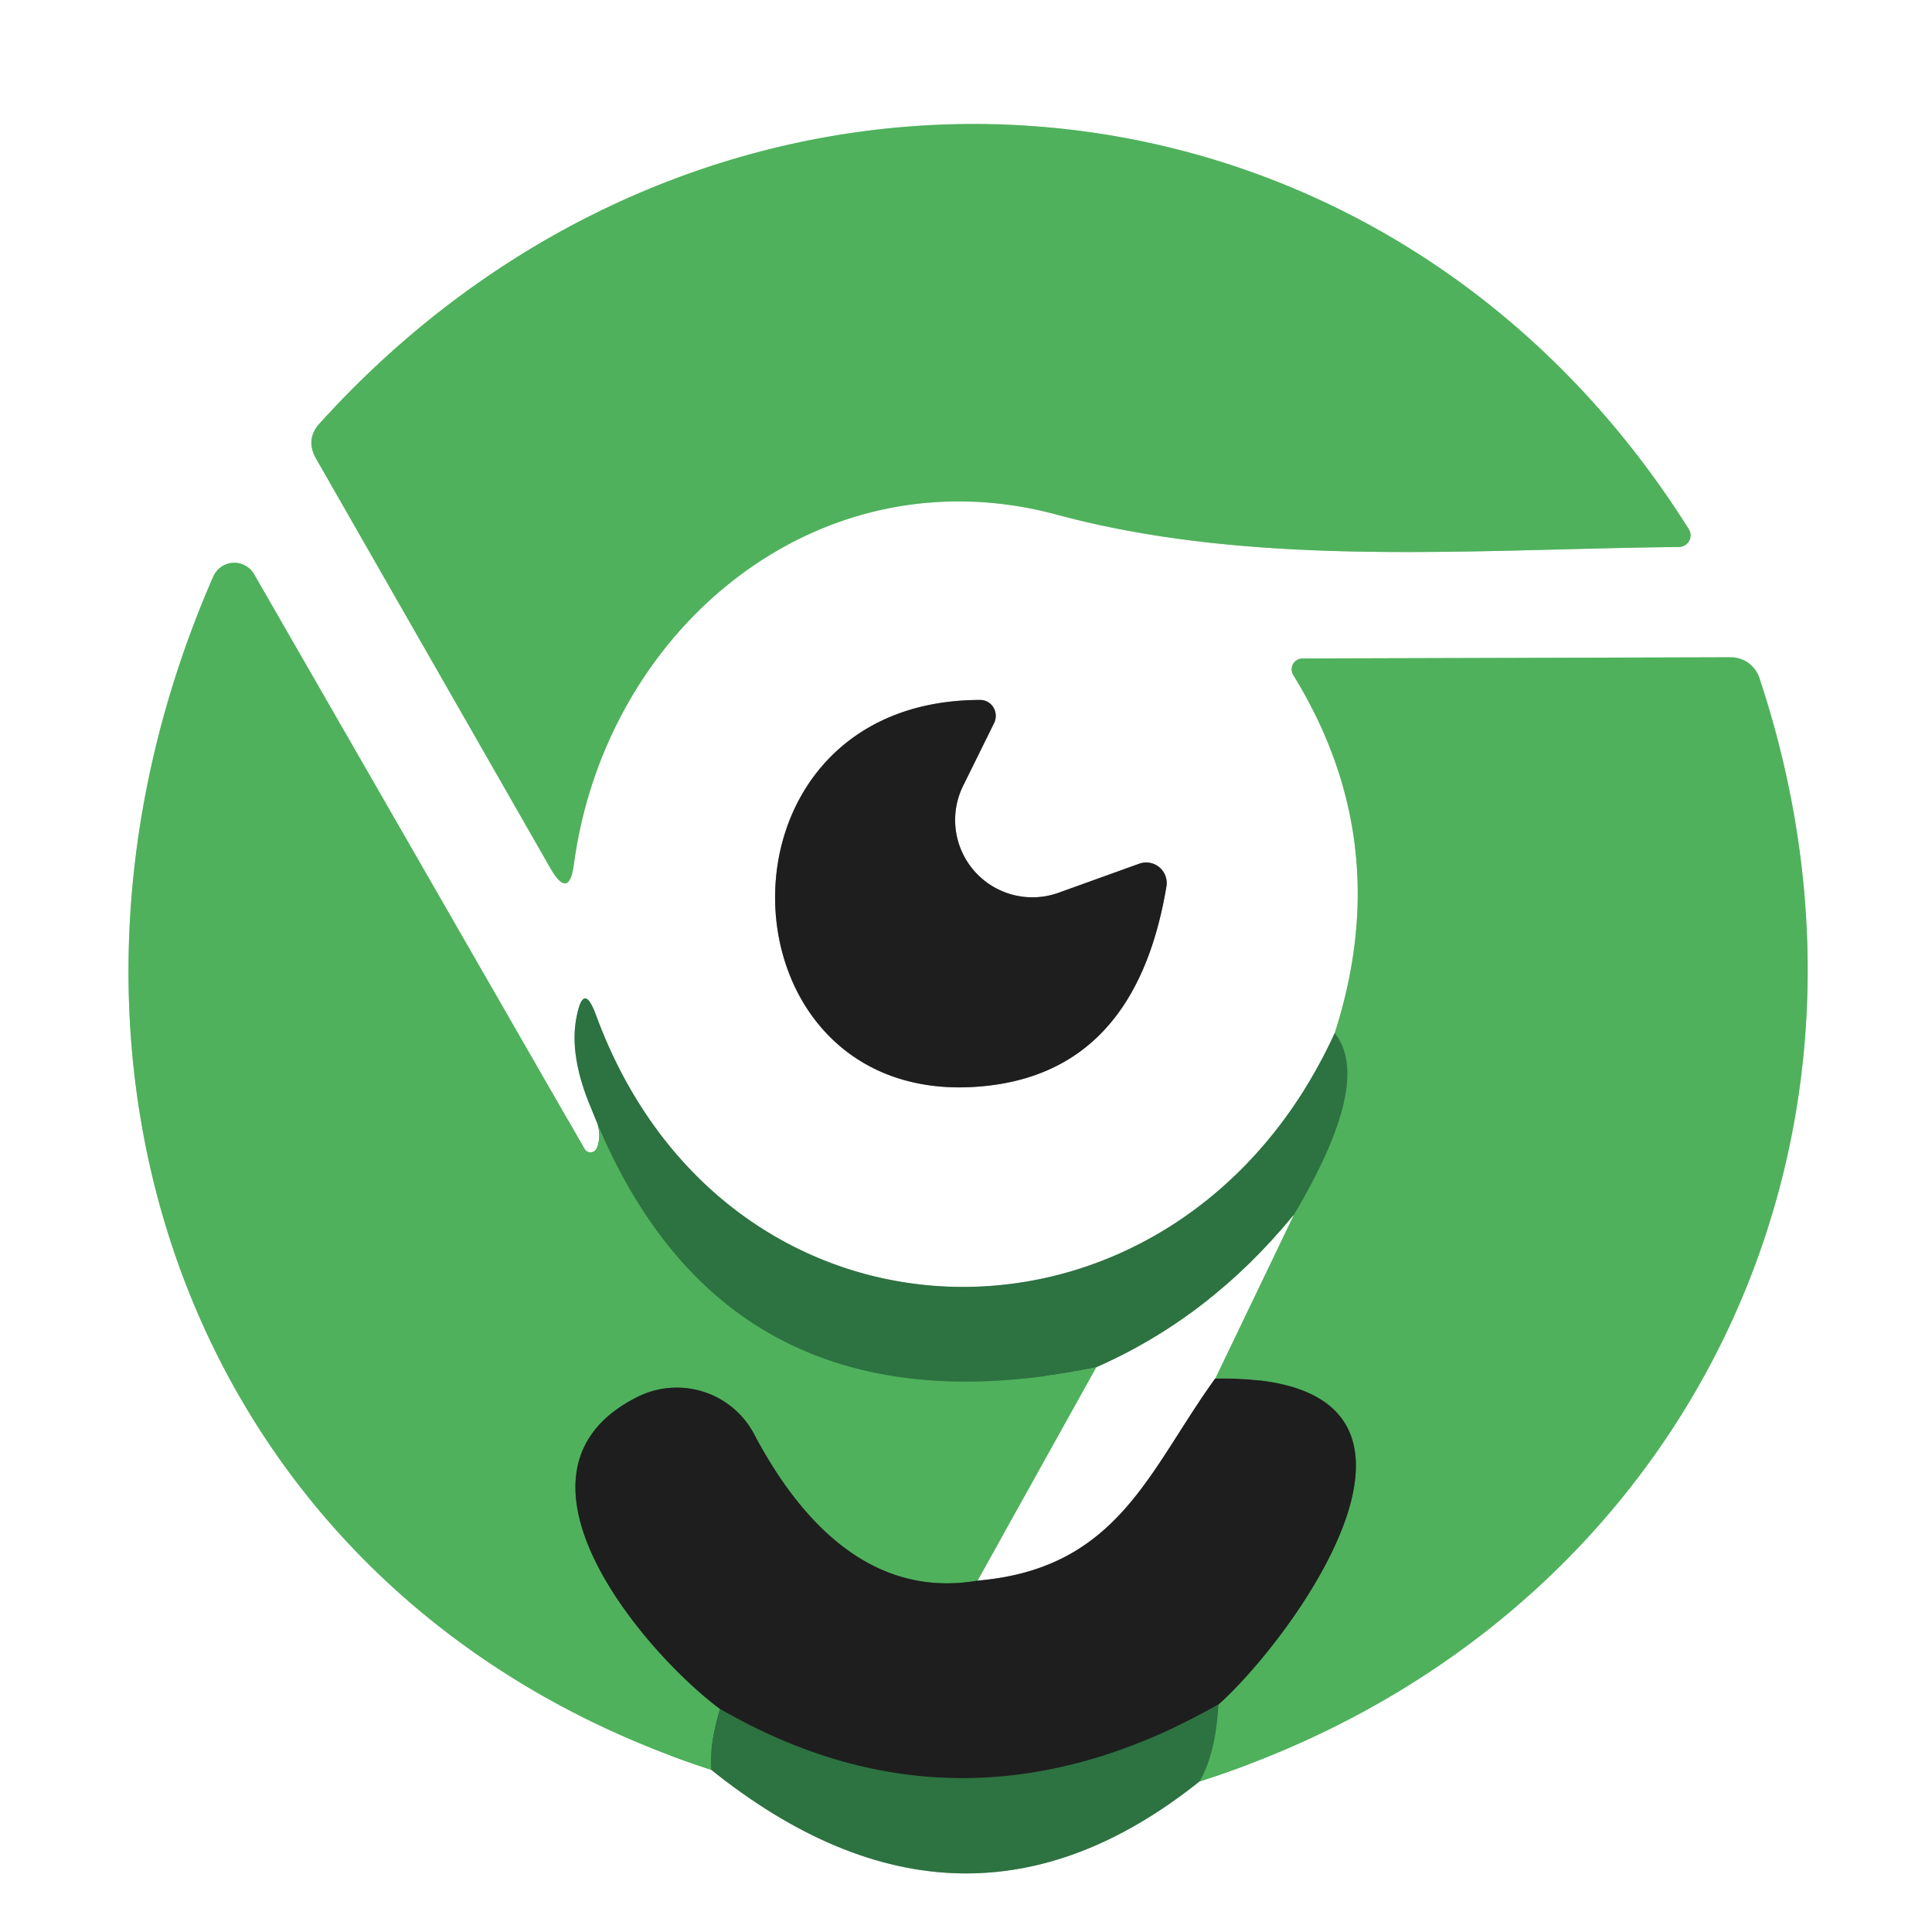
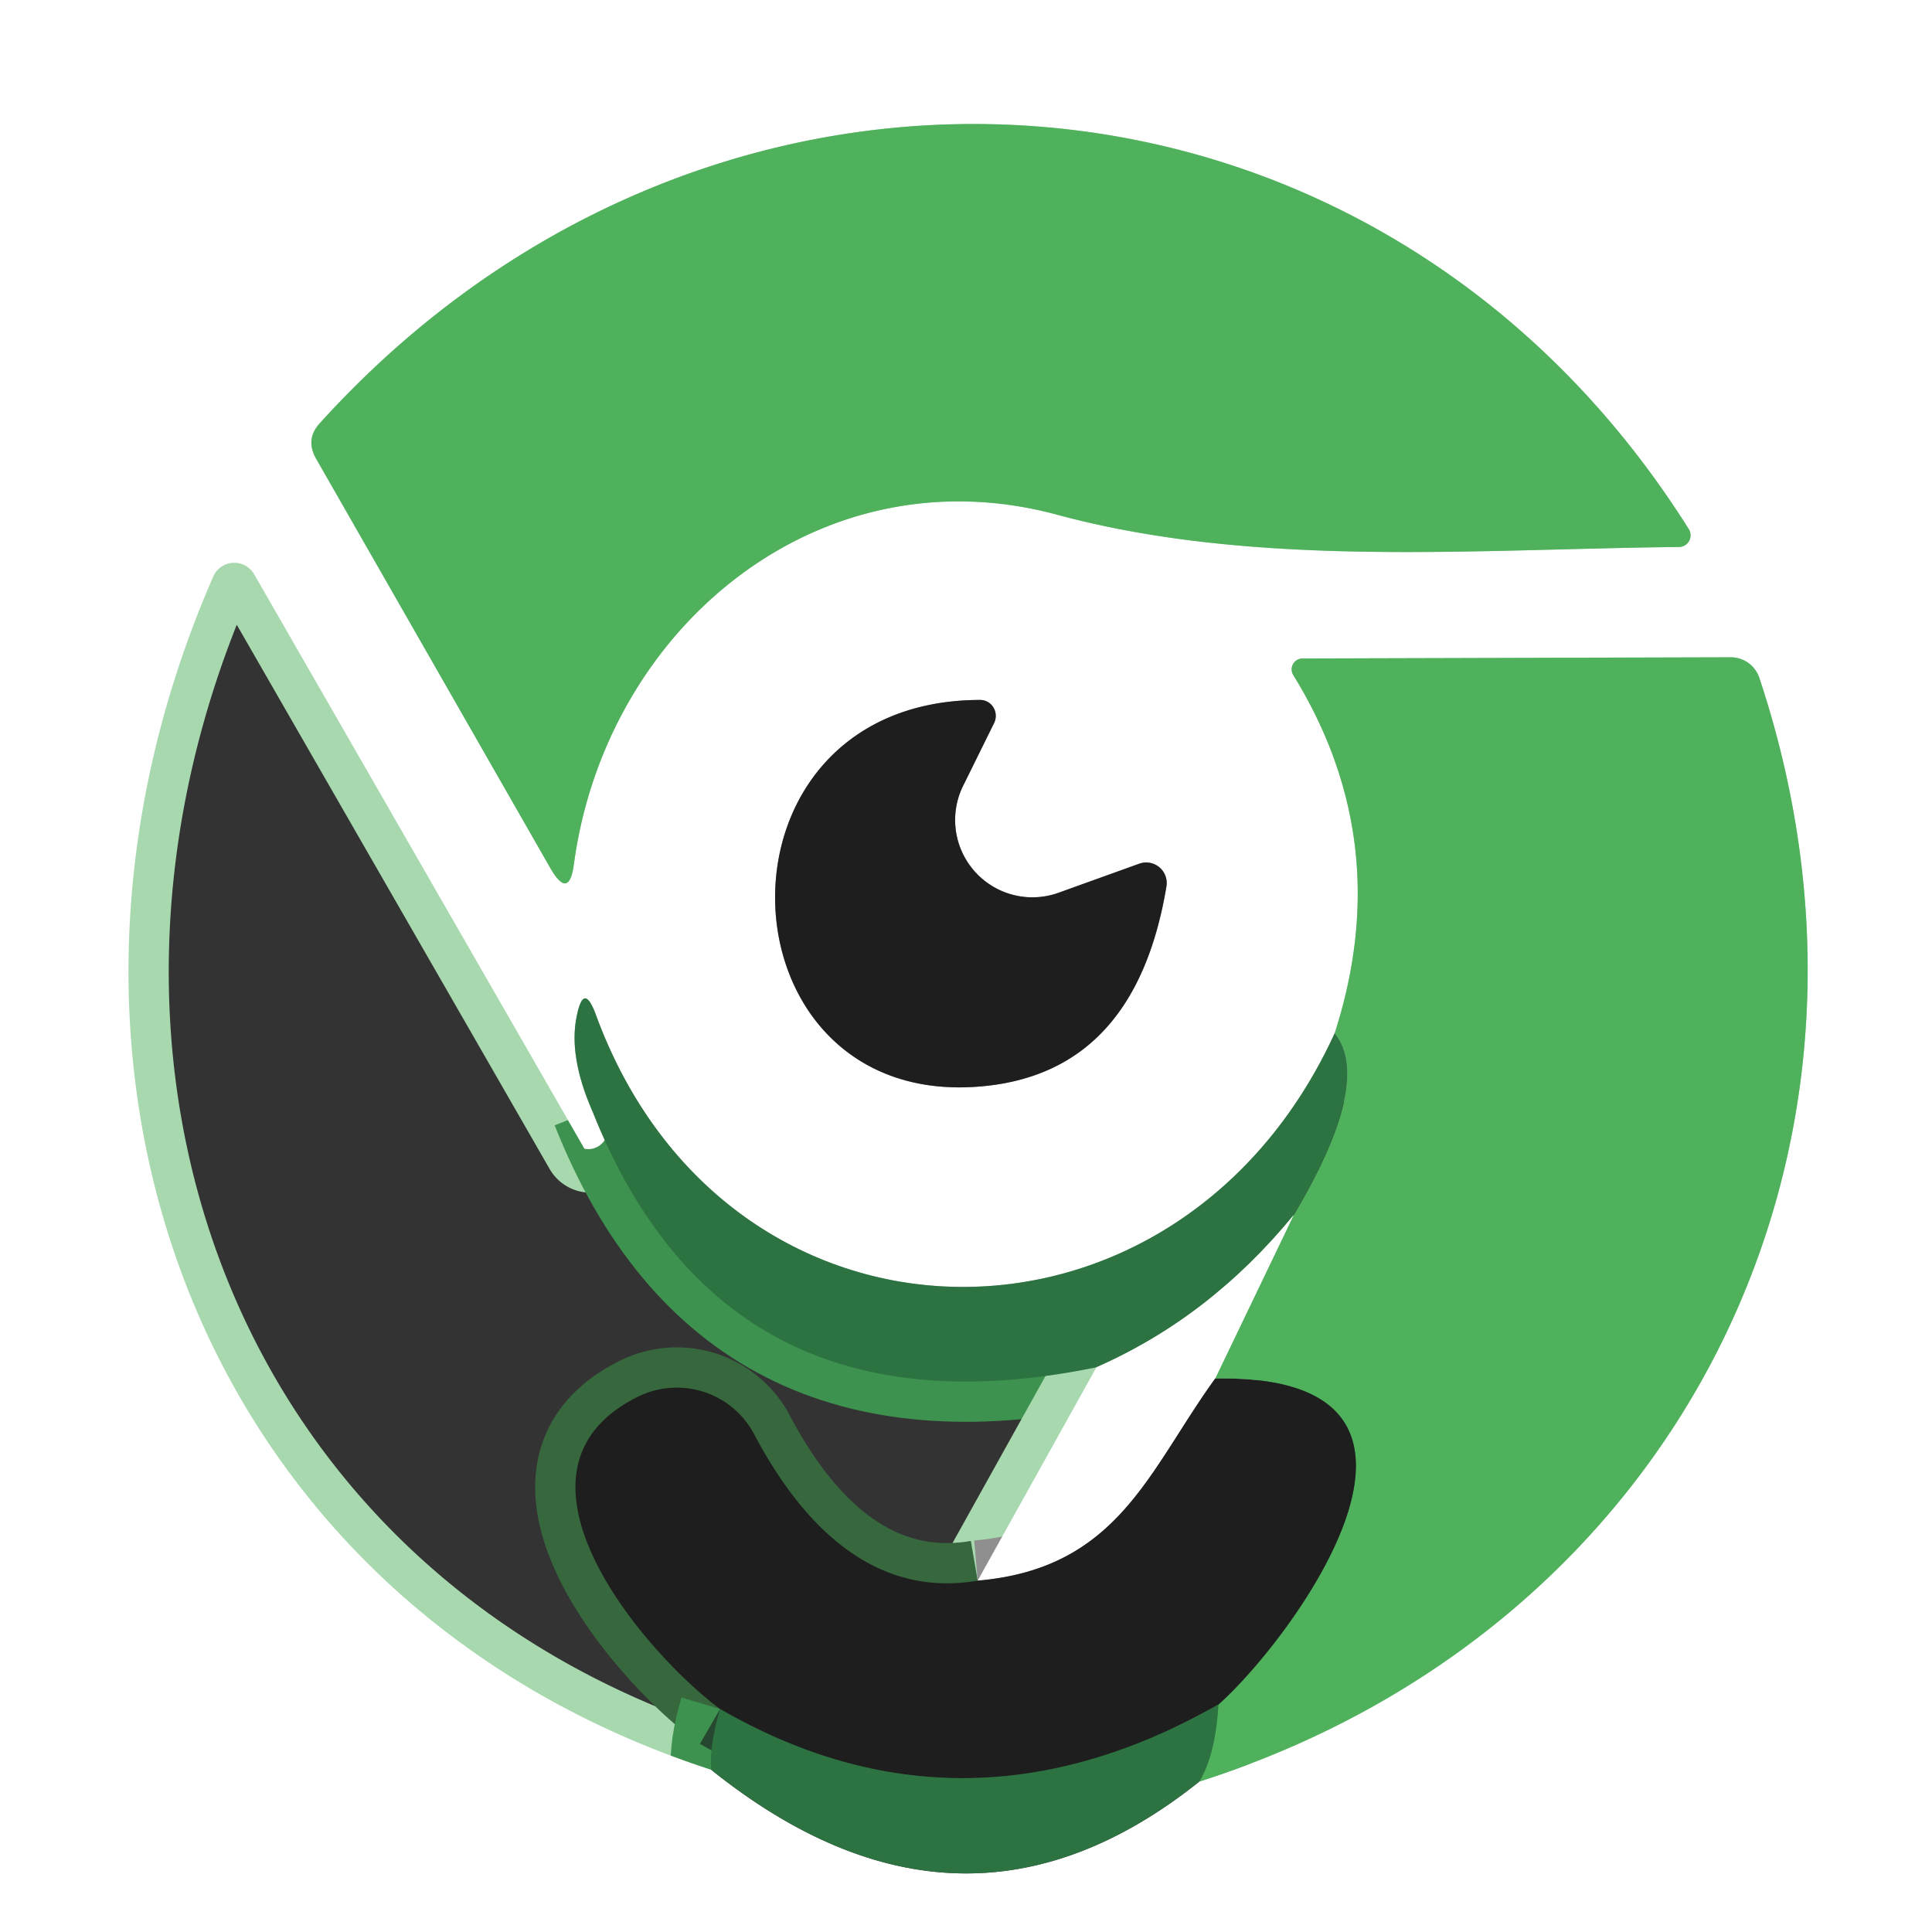
<svg xmlns="http://www.w3.org/2000/svg" version="1.1" viewBox="0.00 0.00 48.00 48.00">
  <rect x="0.00" y="0.00" width="48.00" height="48.00" fill="#333333" stroke="none" />
  <g stroke-width="2.00" fill="none" stroke-linecap="butt">
    <path stroke="#a7d8ae" vector-effect="non-scaling-stroke" d="   M 14.26 21.46   C 15.06 15.57 20.37 11.19 26.27 12.79   C 31.21 14.12 36.64 13.64 41.72 13.59   A 0.29 0.29 0.0 0 0 41.96 13.15   C 34.19 0.79 17.75 -0.31 7.95 10.51   Q 7.58 10.91 7.85 11.39   L 13.68 21.58   Q 14.14 22.37 14.26 21.46" />
-     <path stroke="#96b9a0" vector-effect="non-scaling-stroke" d="   M 17.67 43.97   Q 23.91 48.97 29.80 44.26" />
    <path stroke="#a7d8ae" vector-effect="non-scaling-stroke" d="   M 29.80 44.26   C 41.61 40.49 47.65 28.69 43.71 16.84   A 0.75 0.75 0.0 0 0 43.00 16.33   L 32.36 16.36   A 0.27 0.27 0.0 0 0 32.13 16.77   Q 34.69 20.92 33.16 25.67" />
    <path stroke="#96b9a0" vector-effect="non-scaling-stroke" d="   M 33.16 25.67   C 29.24 34.23 18.04 34.07 14.80 25.20   Q 14.50 24.39 14.33 25.24   Q 14.12 26.23 14.71 27.59" />
    <path stroke="#a7d8ae" vector-effect="non-scaling-stroke" d="   M 14.71 27.59   Q 14.99 28.13 14.83 28.52   A 0.17 0.17 0.0 0 1 14.52 28.54   L 6.31 14.26   A 0.57 0.57 0.0 0 0 5.30 14.32   C 0.02 26.40 4.85 39.80 17.67 43.97" />
    <path stroke="#3e924f" vector-effect="non-scaling-stroke" d="   M 14.71 27.59   Q 17.99 35.87 27.24 33.97" />
    <path stroke="#a7d8ae" vector-effect="non-scaling-stroke" d="   M 27.24 33.97   L 24.29 39.27" />
    <path stroke="#37683d" vector-effect="non-scaling-stroke" d="   M 24.29 39.27   C 21.56 39.74 19.80 37.65 18.73 35.62   A 2.18 2.17 -27.2 0 0 15.85 34.70   C 12.13 36.55 16.02 41.07 17.89 42.46" />
    <path stroke="#3e924f" vector-effect="non-scaling-stroke" d="   M 17.89 42.46   Q 17.62 43.37 17.67 43.97" />
    <path stroke="#8f8f8f" vector-effect="non-scaling-stroke" d="   M 30.19 34.25   C 28.54 36.53 27.79 38.97 24.29 39.27" />
    <path stroke="#96b9a0" vector-effect="non-scaling-stroke" d="   M 32.14 30.19   Q 30.06 32.73 27.24 33.97" />
    <path stroke="#264830" vector-effect="non-scaling-stroke" d="   M 30.27 42.35   Q 23.93 45.95 17.89 42.46" />
    <path stroke="#3e924f" vector-effect="non-scaling-stroke" d="   M 29.80 44.26   Q 30.20 43.58 30.27 42.35" />
    <path stroke="#37683d" vector-effect="non-scaling-stroke" d="   M 30.27 42.35   C 32.13 40.70 36.97 34.12 30.19 34.25" />
    <path stroke="#a7d8ae" vector-effect="non-scaling-stroke" d="   M 30.19 34.25   L 32.14 30.19" />
-     <path stroke="#3e924f" vector-effect="non-scaling-stroke" d="   M 32.14 30.19   Q 34.12 26.86 33.16 25.67" />
    <path stroke="#8f8f8f" vector-effect="non-scaling-stroke" d="   M 26.30 22.18   A 1.92 1.92 0.0 0 1 23.93 19.52   L 24.70 17.96   A 0.40 0.39 -76.8 0 0 24.35 17.39   C 17.35 17.40 17.76 27.59 24.39 26.99   Q 28.21 26.65 28.98 22.02   A 0.51 0.51 0.0 0 0 28.30 21.46   L 26.30 22.18" />
  </g>
-   <path fill="#ffffff" d="   M 0.00 0.00   L 48.00 0.00   L 48.00 48.00   L 0.00 48.00   L 0.00 0.00   Z   M 14.26 21.46   C 15.06 15.57 20.37 11.19 26.27 12.79   C 31.21 14.12 36.64 13.64 41.72 13.59   A 0.29 0.29 0.0 0 0 41.96 13.15   C 34.19 0.79 17.75 -0.31 7.95 10.51   Q 7.58 10.91 7.85 11.39   L 13.68 21.58   Q 14.14 22.37 14.26 21.46   Z   M 17.67 43.97   Q 23.91 48.97 29.80 44.26   C 41.61 40.49 47.65 28.69 43.71 16.84   A 0.75 0.75 0.0 0 0 43.00 16.33   L 32.36 16.36   A 0.27 0.27 0.0 0 0 32.13 16.77   Q 34.69 20.92 33.16 25.67   C 29.24 34.23 18.04 34.07 14.80 25.20   Q 14.50 24.39 14.33 25.24   Q 14.12 26.23 14.71 27.59   Q 14.99 28.13 14.83 28.52   A 0.17 0.17 0.0 0 1 14.52 28.54   L 6.31 14.26   A 0.57 0.57 0.0 0 0 5.30 14.32   C 0.02 26.40 4.85 39.80 17.67 43.97   Z   M 26.30 22.18   A 1.92 1.92 0.0 0 1 23.93 19.52   L 24.70 17.96   A 0.40 0.39 -76.8 0 0 24.35 17.39   C 17.35 17.40 17.76 27.59 24.39 26.99   Q 28.21 26.65 28.98 22.02   A 0.51 0.51 0.0 0 0 28.30 21.46   L 26.30 22.18   Z" />
+   <path fill="#ffffff" d="   M 0.00 0.00   L 48.00 0.00   L 48.00 48.00   L 0.00 48.00   L 0.00 0.00   Z   M 14.26 21.46   C 15.06 15.57 20.37 11.19 26.27 12.79   C 31.21 14.12 36.64 13.64 41.72 13.59   A 0.29 0.29 0.0 0 0 41.96 13.15   C 34.19 0.79 17.75 -0.31 7.95 10.51   Q 7.58 10.91 7.85 11.39   L 13.68 21.58   Q 14.14 22.37 14.26 21.46   Z   M 17.67 43.97   Q 23.91 48.97 29.80 44.26   C 41.61 40.49 47.65 28.69 43.71 16.84   A 0.75 0.75 0.0 0 0 43.00 16.33   L 32.36 16.36   A 0.27 0.27 0.0 0 0 32.13 16.77   Q 34.69 20.92 33.16 25.67   C 29.24 34.23 18.04 34.07 14.80 25.20   Q 14.50 24.39 14.33 25.24   Q 14.12 26.23 14.71 27.59   A 0.17 0.17 0.0 0 1 14.52 28.54   L 6.31 14.26   A 0.57 0.57 0.0 0 0 5.30 14.32   C 0.02 26.40 4.85 39.80 17.67 43.97   Z   M 26.30 22.18   A 1.92 1.92 0.0 0 1 23.93 19.52   L 24.70 17.96   A 0.40 0.39 -76.8 0 0 24.35 17.39   C 17.35 17.40 17.76 27.59 24.39 26.99   Q 28.21 26.65 28.98 22.02   A 0.51 0.51 0.0 0 0 28.30 21.46   L 26.30 22.18   Z" />
  <path fill="#4fb15c" d="   M 26.27 12.79   C 20.37 11.19 15.06 15.57 14.26 21.46   Q 14.14 22.37 13.68 21.58   L 7.85 11.39   Q 7.58 10.91 7.95 10.51   C 17.75 -0.31 34.19 0.79 41.96 13.15   A 0.29 0.29 0.0 0 1 41.72 13.59   C 36.64 13.64 31.21 14.12 26.27 12.79   Z" />
-   <path fill="#4fb15c" d="   M 14.71 27.59   Q 17.99 35.87 27.24 33.97   L 24.29 39.27   C 21.56 39.74 19.80 37.65 18.73 35.62   A 2.18 2.17 -27.2 0 0 15.85 34.70   C 12.13 36.55 16.02 41.07 17.89 42.46   Q 17.62 43.37 17.67 43.97   C 4.85 39.80 0.02 26.40 5.30 14.32   A 0.57 0.57 0.0 0 1 6.31 14.26   L 14.52 28.54   A 0.17 0.17 0.0 0 0 14.83 28.52   Q 14.99 28.13 14.71 27.59   Z" />
  <path fill="#4fb15c" d="   M 29.80 44.26   Q 30.20 43.58 30.27 42.35   C 32.13 40.70 36.97 34.12 30.19 34.25   L 32.14 30.19   Q 34.12 26.86 33.16 25.67   Q 34.69 20.92 32.13 16.77   A 0.27 0.27 0.0 0 1 32.36 16.36   L 43.00 16.33   A 0.75 0.75 0.0 0 1 43.71 16.84   C 47.65 28.69 41.61 40.49 29.80 44.26   Z" />
  <path fill="#1e1e1e" d="   M 26.30 22.18   L 28.30 21.46   A 0.51 0.51 0.0 0 1 28.98 22.02   Q 28.21 26.65 24.39 26.99   C 17.76 27.59 17.35 17.40 24.35 17.39   A 0.40 0.39 -76.8 0 1 24.70 17.96   L 23.93 19.52   A 1.92 1.92 0.0 0 0 26.30 22.18   Z" />
  <path fill="#2d7241" d="   M 33.16 25.67   Q 34.12 26.86 32.14 30.19   Q 30.06 32.73 27.24 33.97   Q 17.99 35.87 14.71 27.59   Q 14.12 26.23 14.33 25.24   Q 14.50 24.39 14.80 25.20   C 18.04 34.07 29.24 34.23 33.16 25.67   Z" />
  <path fill="#ffffff" d="   M 32.14 30.19   L 30.19 34.25   C 28.54 36.53 27.79 38.97 24.29 39.27   L 27.24 33.97   Q 30.06 32.73 32.14 30.19   Z" />
  <path fill="#1e1e1e" d="   M 30.19 34.25   C 36.97 34.12 32.13 40.70 30.27 42.35   Q 23.93 45.95 17.89 42.46   C 16.02 41.07 12.13 36.55 15.85 34.70   A 2.18 2.17 -27.2 0 1 18.73 35.62   C 19.80 37.65 21.56 39.74 24.29 39.27   C 27.79 38.97 28.54 36.53 30.19 34.25   Z" />
  <path fill="#2d7241" d="   M 17.89 42.46   Q 23.93 45.95 30.27 42.35   Q 30.20 43.58 29.80 44.26   Q 23.91 48.97 17.67 43.97   Q 17.62 43.37 17.89 42.46   Z" />
</svg>